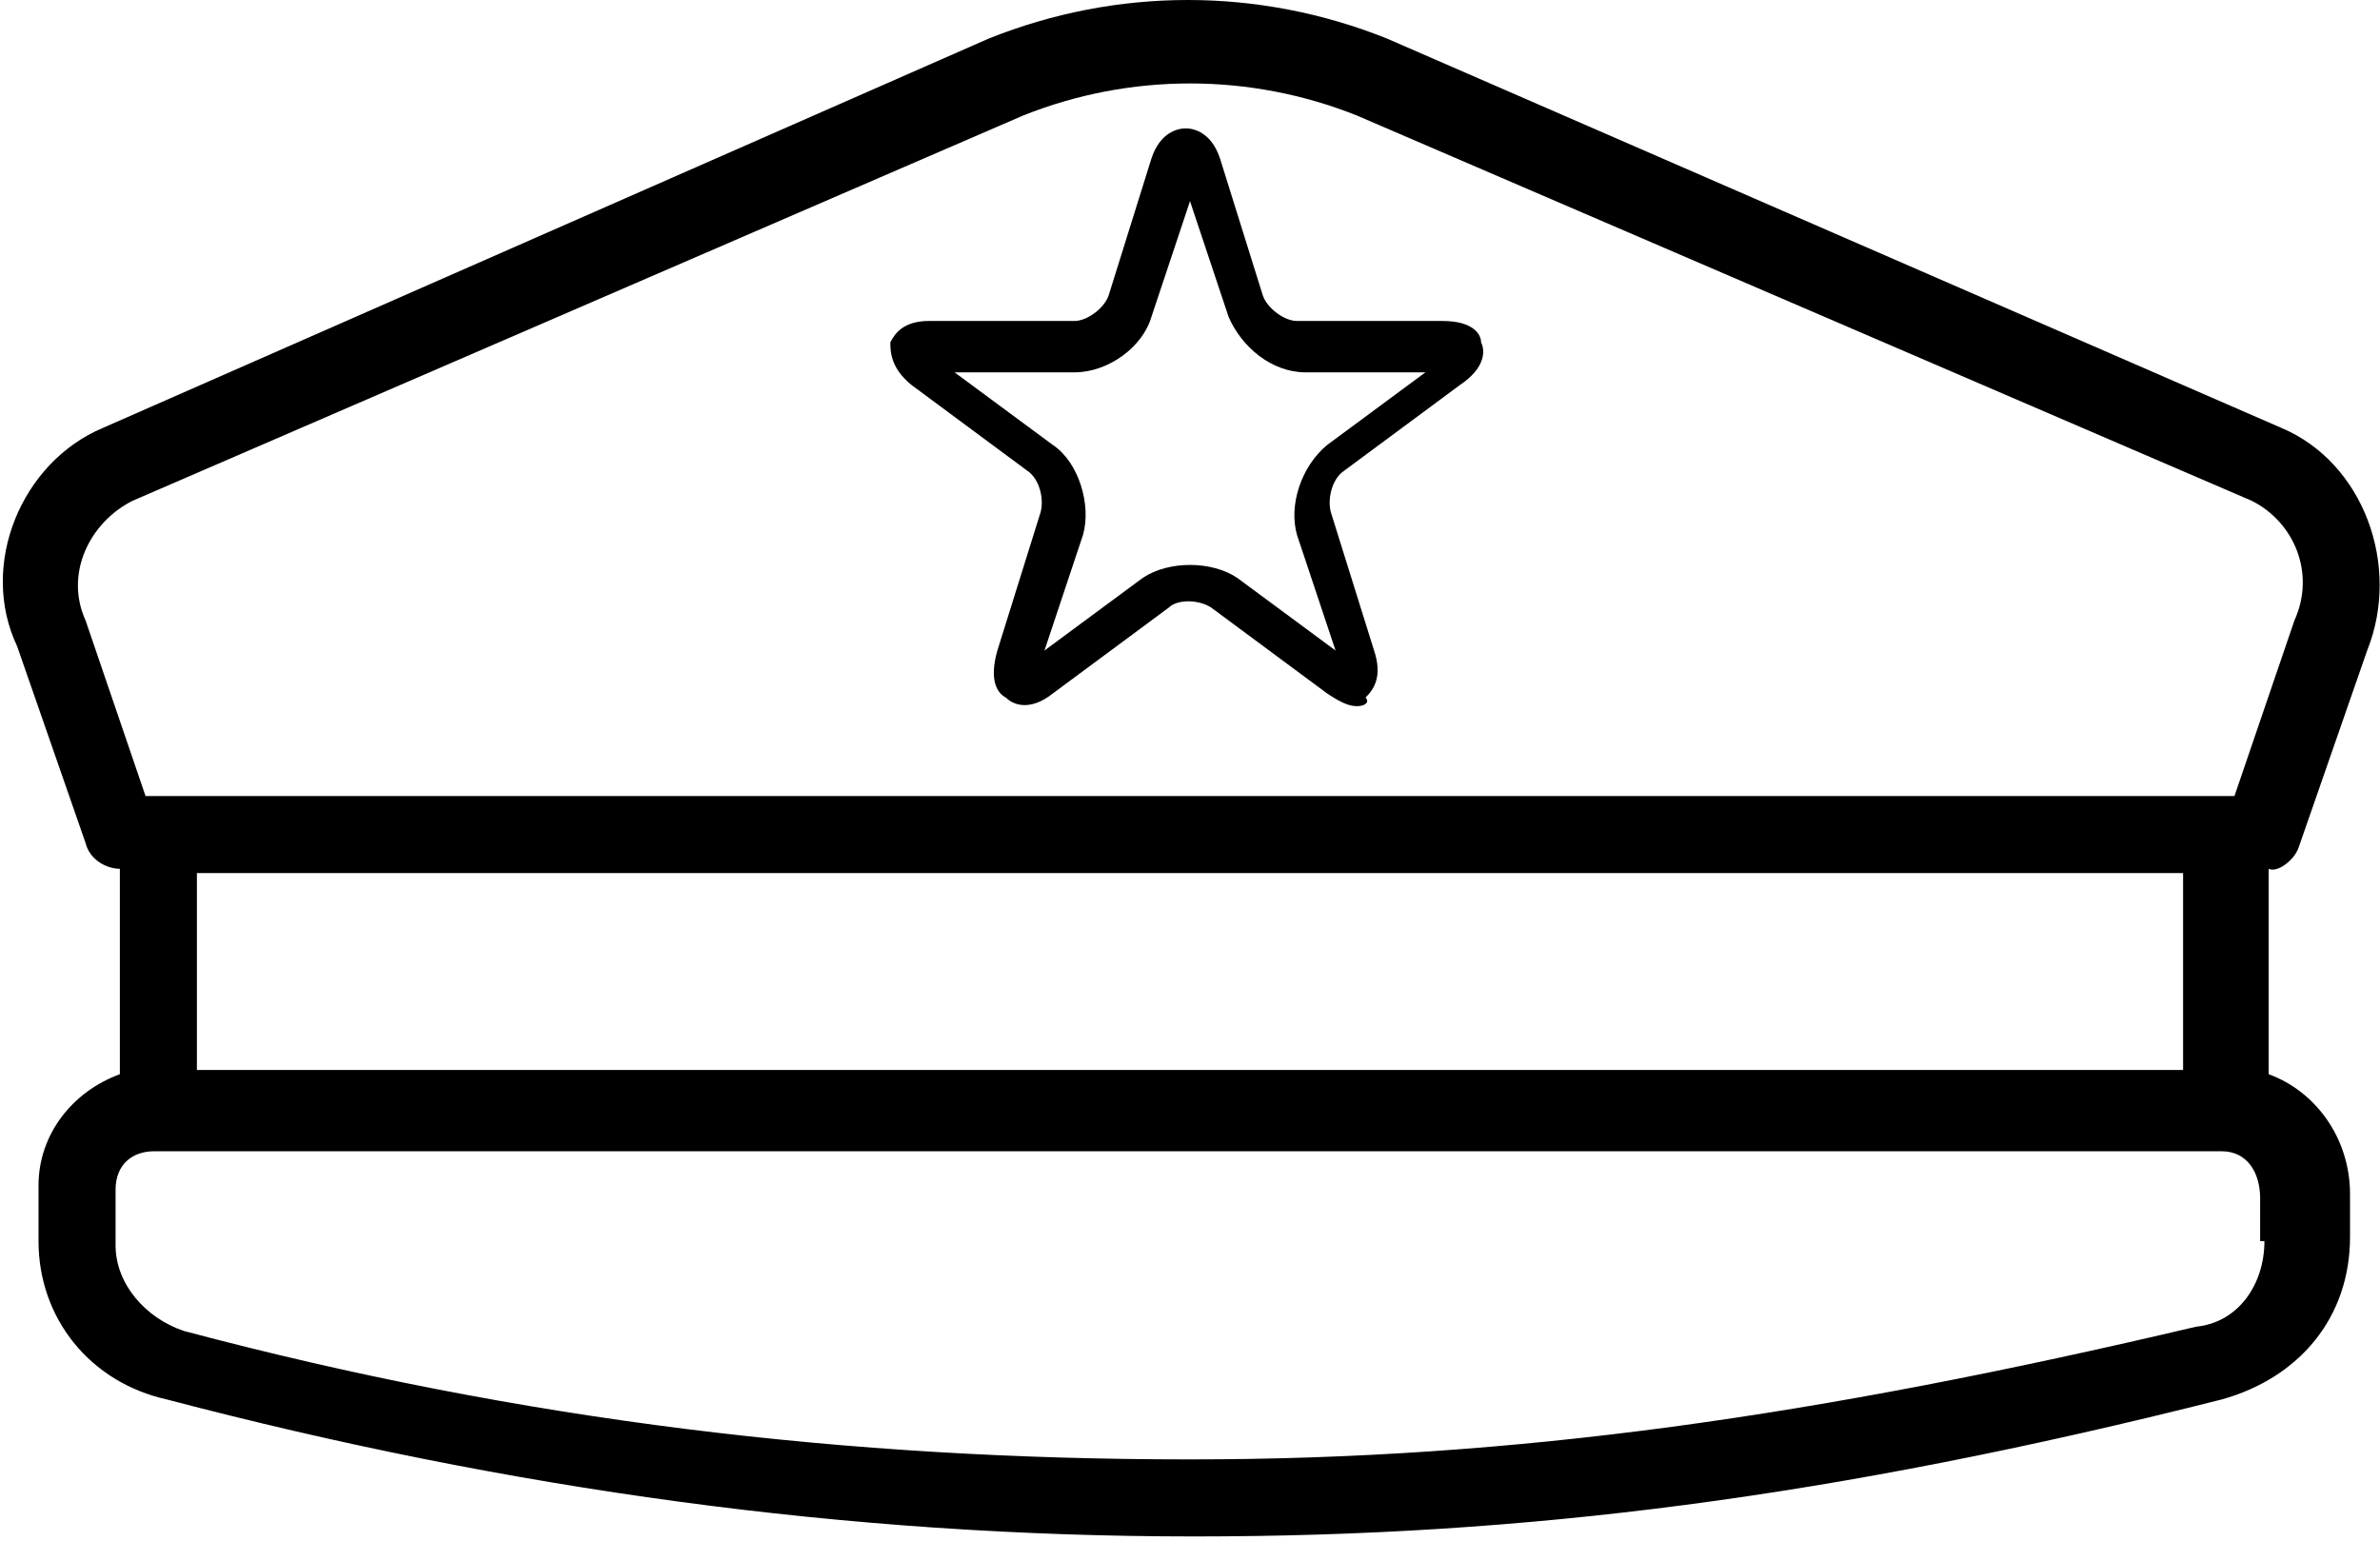
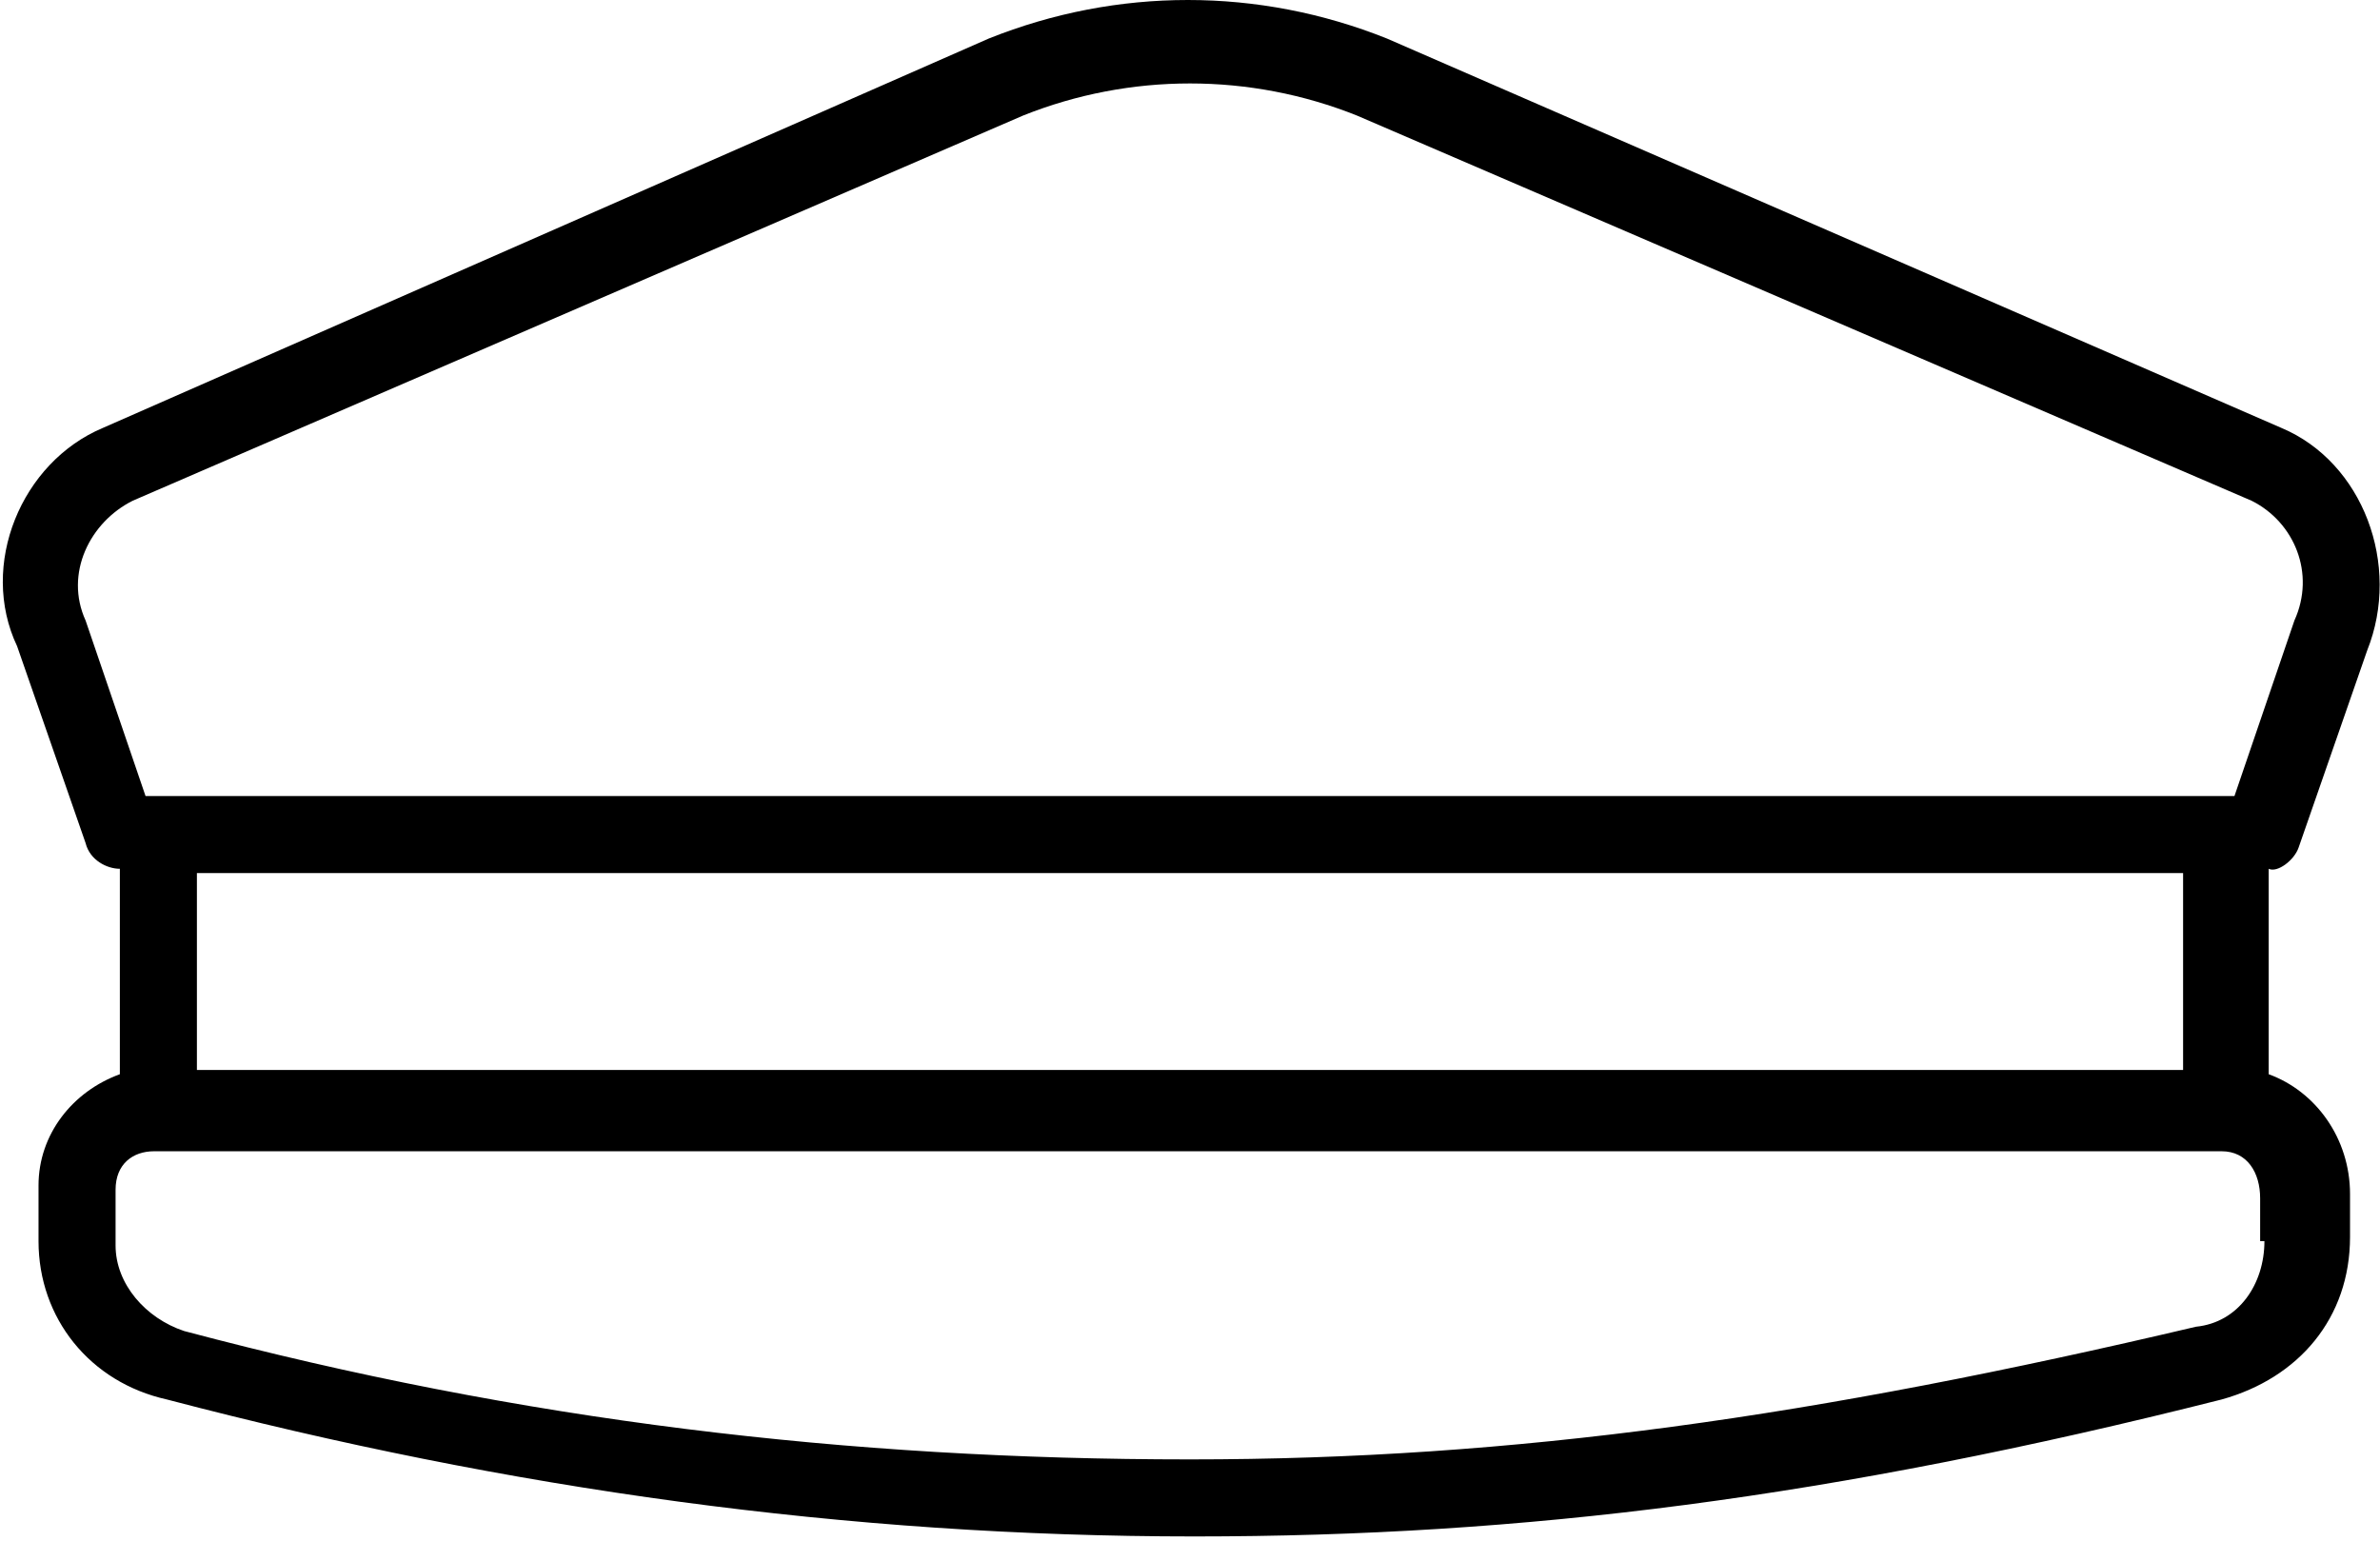
<svg xmlns="http://www.w3.org/2000/svg" version="1.1" id="Layer_1" x="0px" y="0px" viewBox="0 0 55.6 36" style="enable-background:new 0 0 55.6 36;" xml:space="preserve">
  <g>
    <path d="M53.7,19.8l1.6-4.6c0.8-2-0.1-4.4-2-5.2L32.4,0.9c-3-1.2-6.3-1.2-9.3,0L2.4,10c-1.9,0.8-2.9,3.2-2,5.1l1.6,4.6   c0.1,0.4,0.5,0.6,0.8,0.6v4.8c-1.1,0.4-1.9,1.4-1.9,2.6v1.3c0,1.8,1.2,3.3,3,3.7c8,2.1,15.9,3.2,24,3.2c7.7,0,14.9-0.9,24-3.2   c1.8-0.5,3-1.9,3-3.8v-1c0-1.3-0.8-2.4-1.9-2.8v-4.8C53.2,20.4,53.6,20.1,53.7,19.8z M2,14.5c-0.5-1.1,0.1-2.3,1.1-2.8l20.8-9   c2.5-1,5.3-1,7.8,0l20.9,9c1,0.5,1.5,1.7,1,2.8l-1.4,4.1h-0.3H3.6H3.4L2,14.5z M52.9,29c0,1-0.6,1.9-1.6,2   c-8.9,2.1-15.9,3.1-23.5,3.1c-8,0-15.6-0.9-23.5-3c-0.9-0.3-1.6-1.1-1.6-2v-1.3c0-0.6,0.4-0.9,0.9-0.9h48.3c0.6,0,0.9,0.5,0.9,1.1   V29z M51,25H4.6v-4.6H51V25z" />
  </g>
  <g>
-     <path d="M31.7,16.5c-0.2,0-0.4-0.1-0.7-0.3l-2.7-2c-0.3-0.2-0.8-0.2-1,0l-2.7,2c-0.5,0.4-0.9,0.3-1.1,0.1c-0.2-0.1-0.4-0.4-0.2-1.1   l1-3.2c0.1-0.3,0-0.8-0.3-1l-2.7-2c-0.5-0.4-0.5-0.8-0.5-1c0.1-0.2,0.3-0.5,0.9-0.5h3.4c0.3,0,0.7-0.3,0.8-0.6l1-3.2   c0.2-0.6,0.6-0.7,0.8-0.7c0.2,0,0.6,0.1,0.8,0.7l1,3.2c0.1,0.3,0.5,0.6,0.8,0.6h3.4c0.7,0,0.9,0.3,0.9,0.5c0.1,0.2,0.1,0.6-0.5,1   l-2.7,2c-0.3,0.2-0.4,0.7-0.3,1l1,3.2c0.2,0.6,0,0.9-0.2,1.1C32,16.4,31.9,16.5,31.7,16.5z M22.3,8.7l2.3,1.7   c0.6,0.4,0.9,1.4,0.7,2.1l-0.9,2.7l2.3-1.7c0.6-0.4,1.6-0.4,2.2,0l2.3,1.7l-0.9-2.7c-0.2-0.7,0.1-1.6,0.7-2.1l2.3-1.7h-2.8   c-0.8,0-1.5-0.6-1.8-1.3l-0.9-2.7l-0.9,2.7c-0.2,0.7-1,1.3-1.8,1.3H22.3z M33.8,8.2L33.8,8.2L33.8,8.2z" />
-   </g>
+     </g>
</svg>